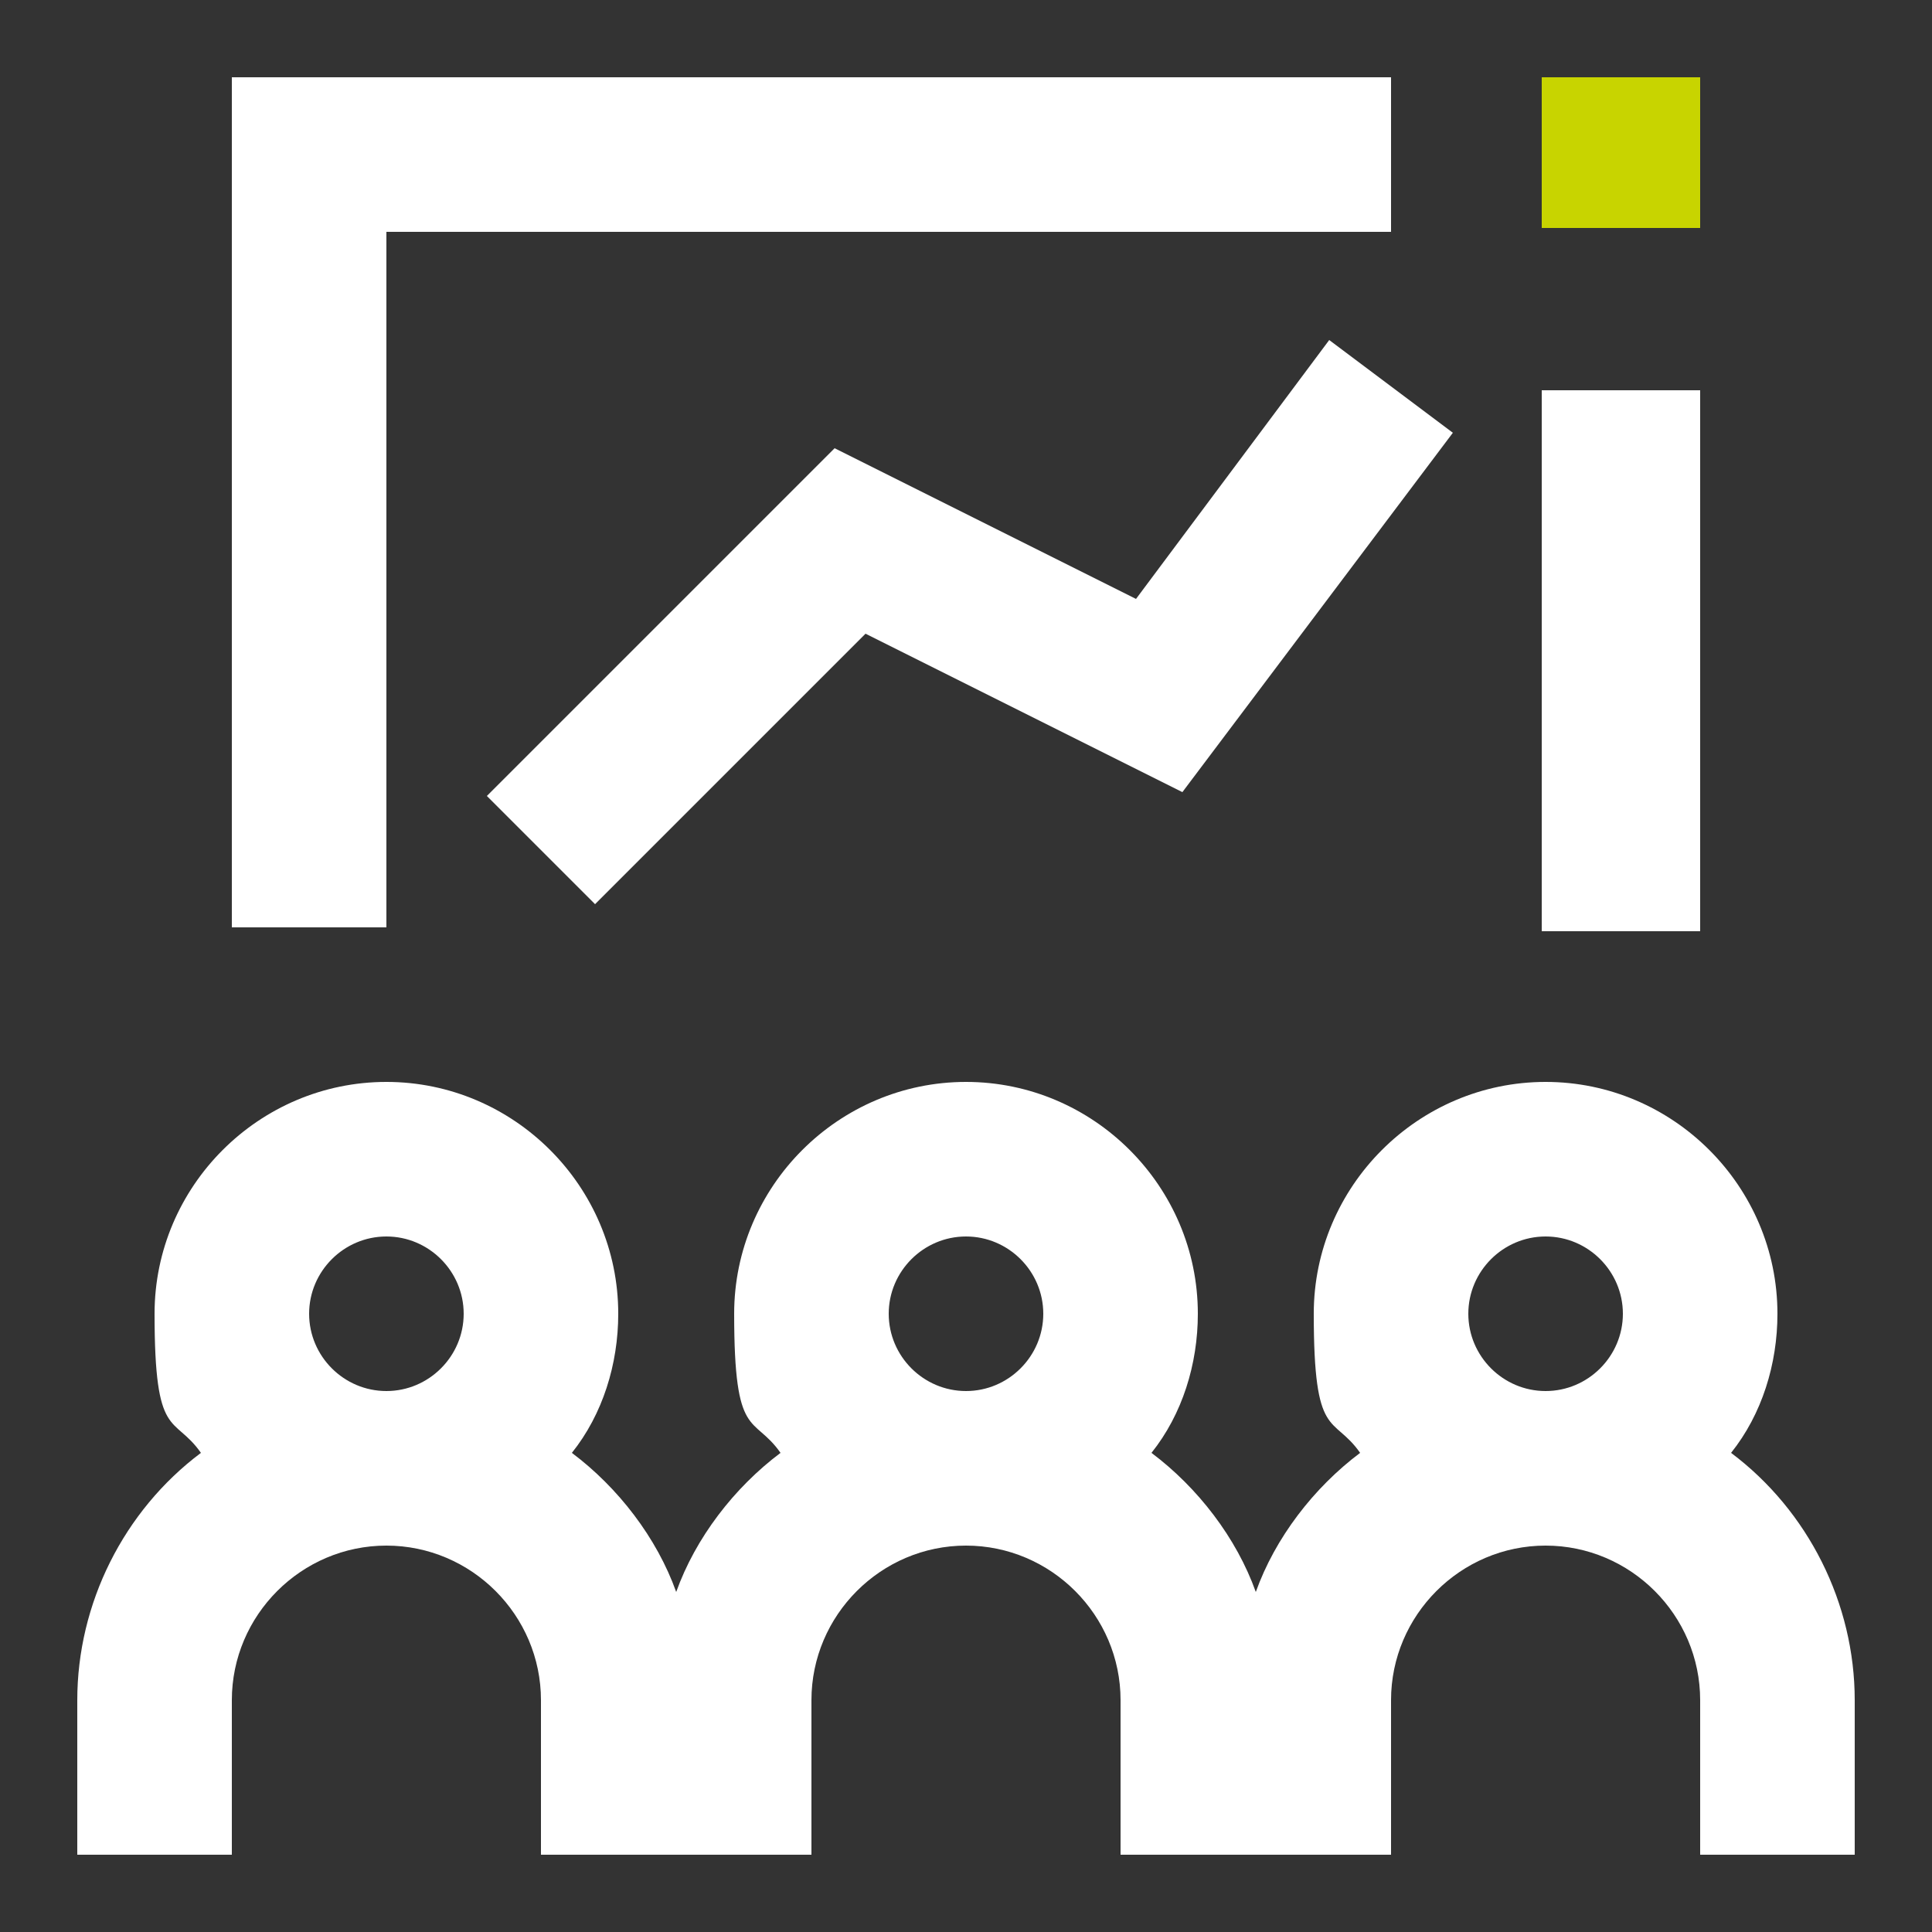
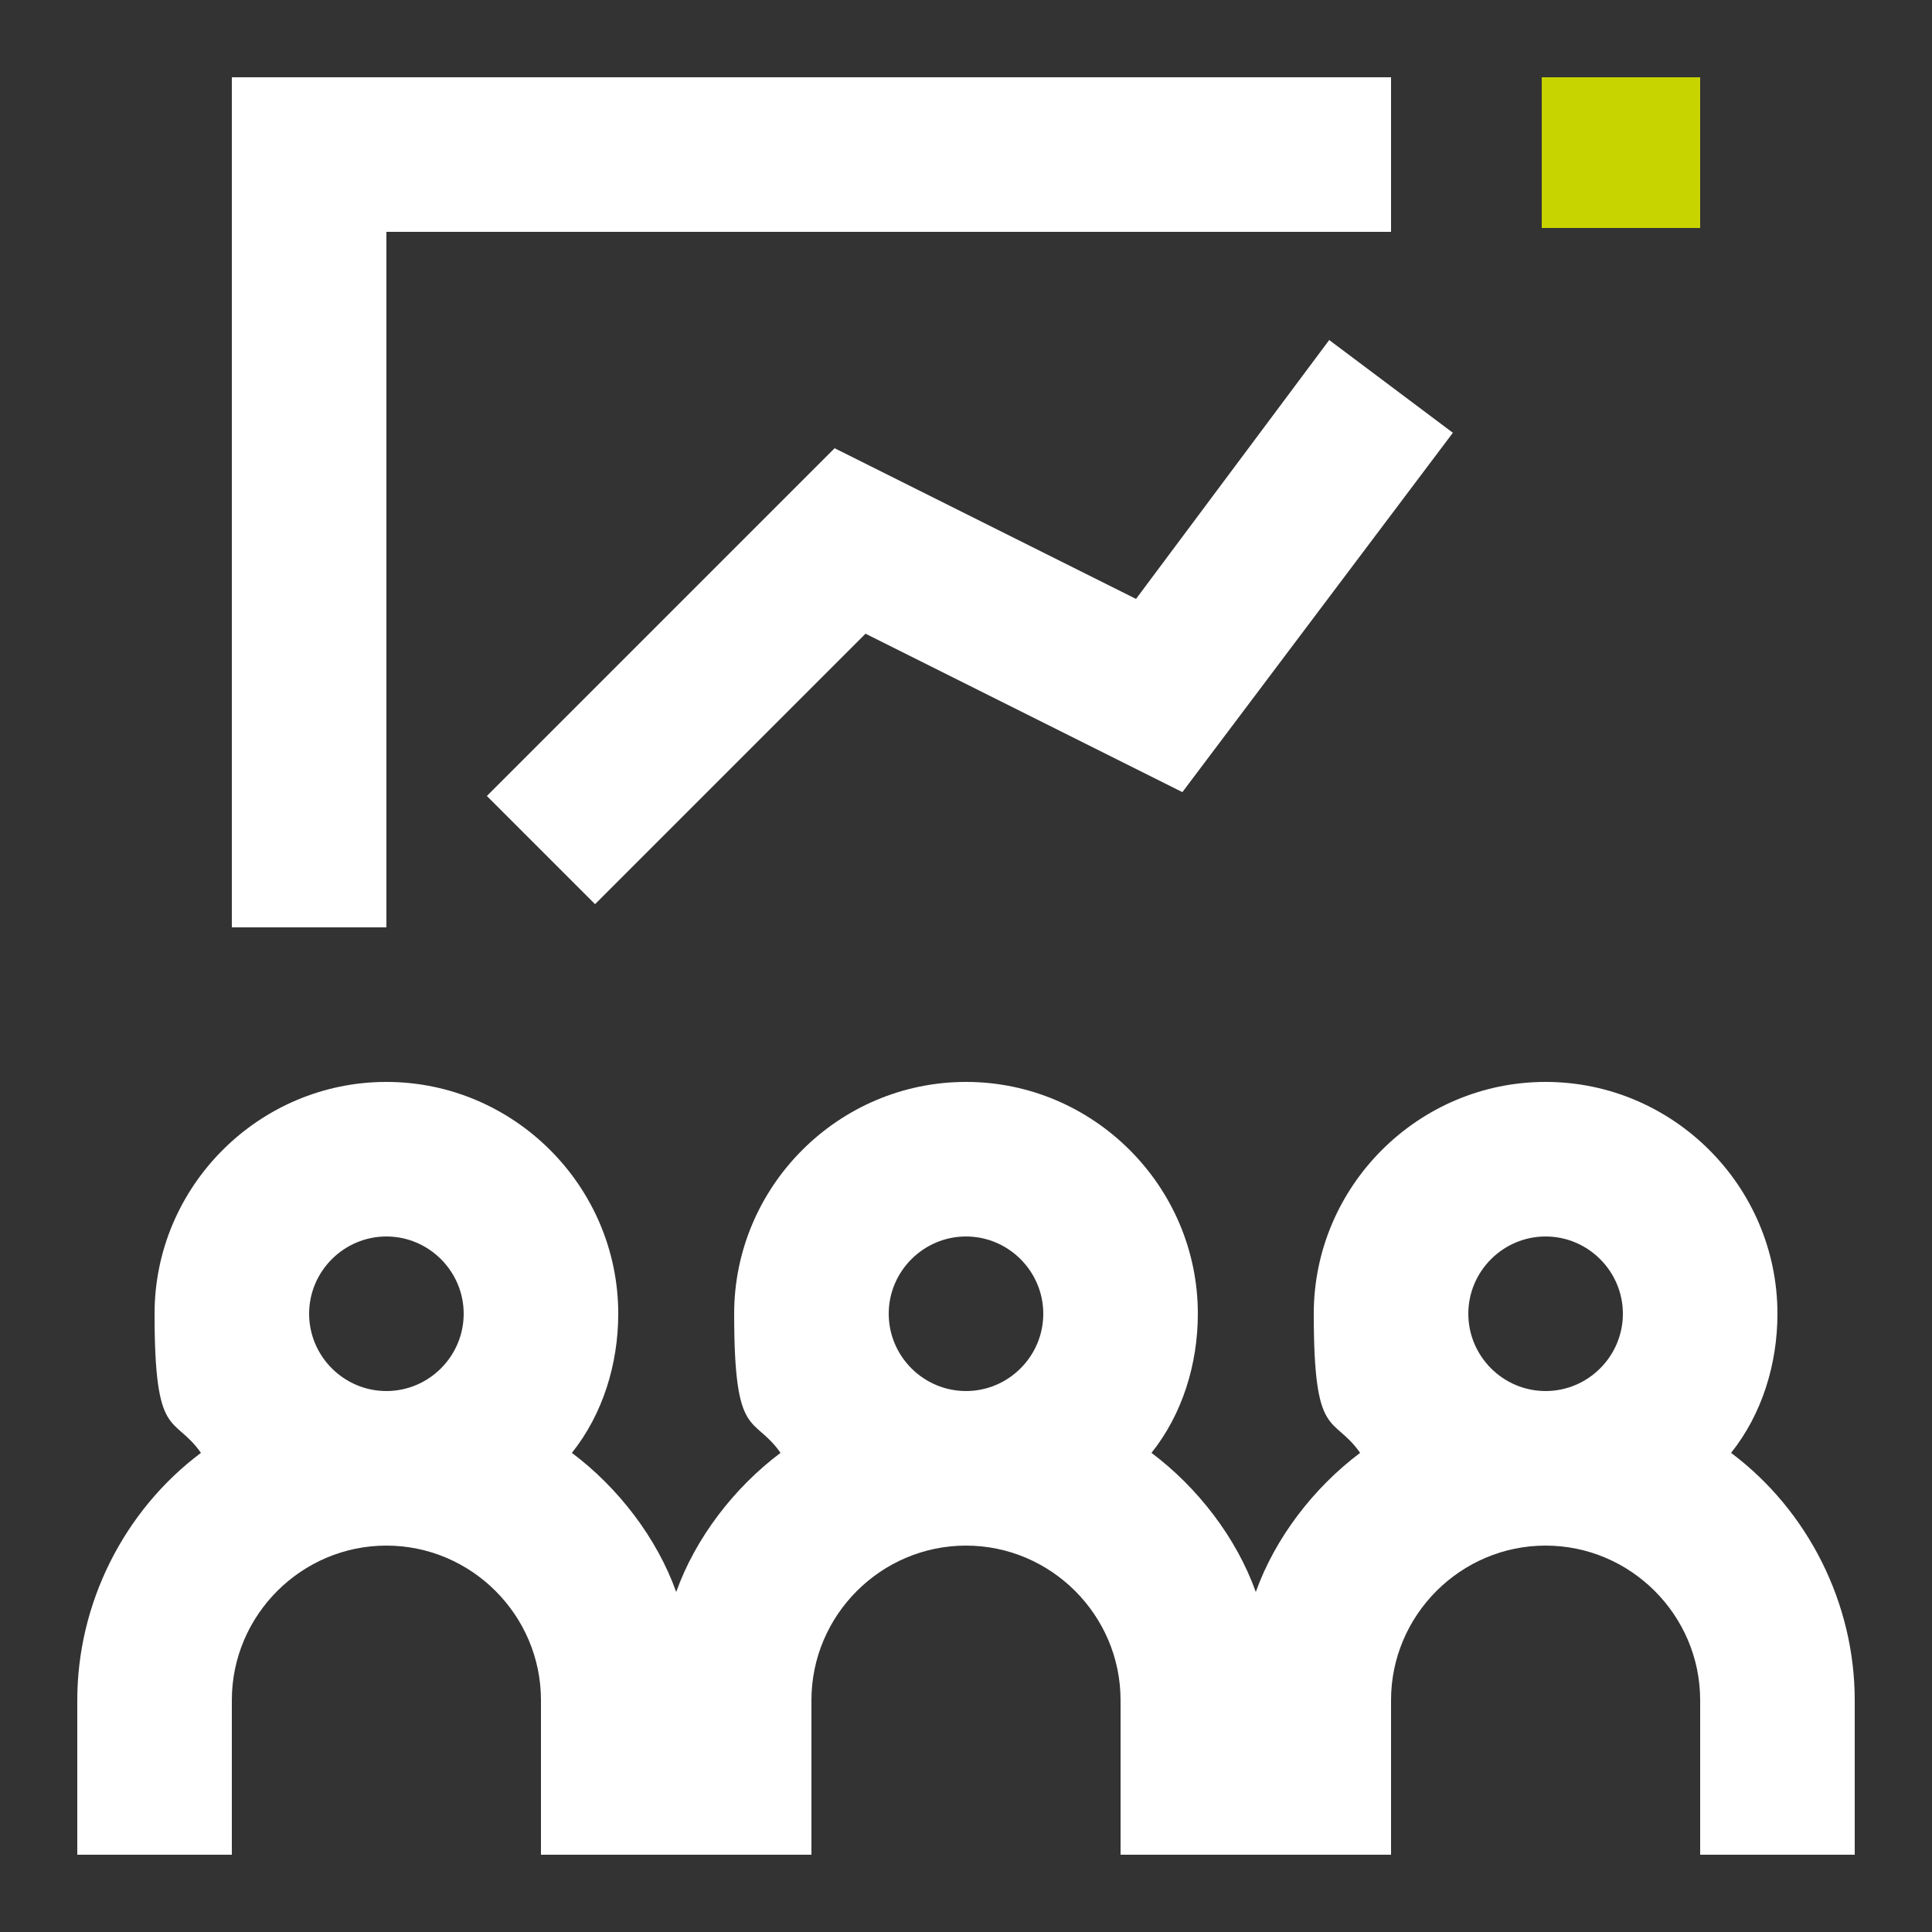
<svg xmlns="http://www.w3.org/2000/svg" id="Ebene_2" version="1.1" viewBox="0 0 50 50">
  <rect x="0" y="0" width="50" height="50" fill="#333333" stroke="none" />
  <defs>
    <style>
      .st0 {
        fill: #c8d400;
      }

      .st1 {
        fill: #fff;
      }
    </style>
  </defs>
  <g id="socialmedia-kampagnen">
    <path id="Pfad_209" class="st1" d="M187.9-29.1c-.5-1.6-1.5-2.9-3-3.7-.8-.4-1.6-.6-2.5-.7l-2.2-7.1-12.1,9.4-10.9,3.7.6,2h0c-3.1,1.1-4.8,4.6-3.8,7.7.5,1.6,1.5,2.9,3,3.7.8.4,1.7.6,2.6.7.6,0,1.2,0,1.8-.3l.6,2,1.9-.7,2.2,7.2c.3,1.3,1.3,2.4,2.5,3,.7.4,1.4.6,2.2.6.8,0,1.1,0,1.5-.3,2.5-.9,4-3.7,3.2-6.4l-2.2-7.2,14.7.3-2.1-7.1c2-1.6,2.9-4.4,2.1-6.9h0ZM160.1-17.3c-.5.2-1,.1-1.4,0-.5-.3-.9-.8-1.1-1.4-.4-1.3.2-2.5,1.4-2.9l1.4,4.3h-.2ZM168.5-24.5l1.8,6-5.8,1.9-1.6-5.4-.9-3,5.8-1.9.8,2.4h0ZM171.1-5.4h0c-.2,0-.5,0-.7,0-.3-.1-.5-.4-.6-.7l-2.2-7.3,2-.7,2.2,7.2c.2.7,0,1.4-.7,1.5h0ZM174.1-19.2l-2.5-8.3-.4-1.3,6.9-5.3,4.5,15h-8.5ZM184.2-27.5l-.3-1.1c.2.2.3.5.4.8,0,.3,0,.6,0,.8l-.2-.5h0Z" />
-     <rect id="Rechteck_809" class="st0" x="191.3" y="-33.6" width="3.9" height="3.9" transform="translate(17.9 55.4) rotate(-17.1)" />
    <rect id="Rechteck_810" class="st1" x="191.2" y="-23.8" width="3.9" height="3.9" transform="translate(122.1 159) rotate(-62.1)" />
-     <rect id="Rechteck_811" class="st1" x="185.3" y="-41.2" width="3.9" height="3.9" transform="translate(134.4 144.6) rotate(-62.1)" />
  </g>
  <g id="workshop">
    <rect id="Rechteck_813" class="st0" x="39.9" y="2" width="4.1" height="3.9" />
-     <rect id="Rechteck_814" class="st1" x="39.9" y="10.1" width="4.1" height="14" />
    <path id="Pfad_211" class="st1" d="M10,6h26v-4H6v22h4V6Z" />
    <path id="Pfad_212" class="st1" d="M29.4,15.5l-7.8-3.9-9,9,2.8,2.8,7-7,8.2,4.1,7-9.3-3.2-2.4-5,6.7Z" />
    <path id="Pfad_213" class="st1" d="M44.8,37.6c.8-1,1.2-2.3,1.2-3.6,0-3.3-2.7-6-6-6-3.3,0-6,2.7-6,6,0,3.3.5,2.6,1.2,3.6-1.2.9-2.2,2.2-2.7,3.6-.5-1.4-1.5-2.7-2.7-3.6.8-1,1.2-2.3,1.2-3.6,0-3.3-2.7-6-6-6-3.3,0-6,2.7-6,6h0c0,3.3.5,2.6,1.2,3.6-1.2.9-2.2,2.2-2.7,3.6-.5-1.4-1.5-2.7-2.7-3.6.8-1,1.2-2.3,1.2-3.6,0-3.3-2.7-6-6-6-3.3,0-6,2.7-6,6,0,3.3.5,2.6,1.2,3.6-2,1.5-3.2,3.9-3.2,6.4v4h4v-4c0-2.2,1.8-4,4-4s4,1.8,4,4v4h7v-4c0-2.2,1.8-4,4-4s4,1.8,4,4v4h7v-4c0-2.2,1.8-4,4-4s4,1.8,4,4v4h4v-4c0-2.5-1.2-4.9-3.2-6.4ZM8,34c0-1.1.9-2,2-2s2,.9,2,2-.9,2-2,2c-1.1,0-2-.9-2-2h0ZM23,34c0-1.1.9-2,2-2s2,.9,2,2-.9,2-2,2c-1.1,0-2-.9-2-2h0ZM38,34c0-1.1.9-2,2-2s2,.9,2,2-.9,2-2,2c-1.1,0-2-.9-2-2h0Z" />
  </g>
</svg>